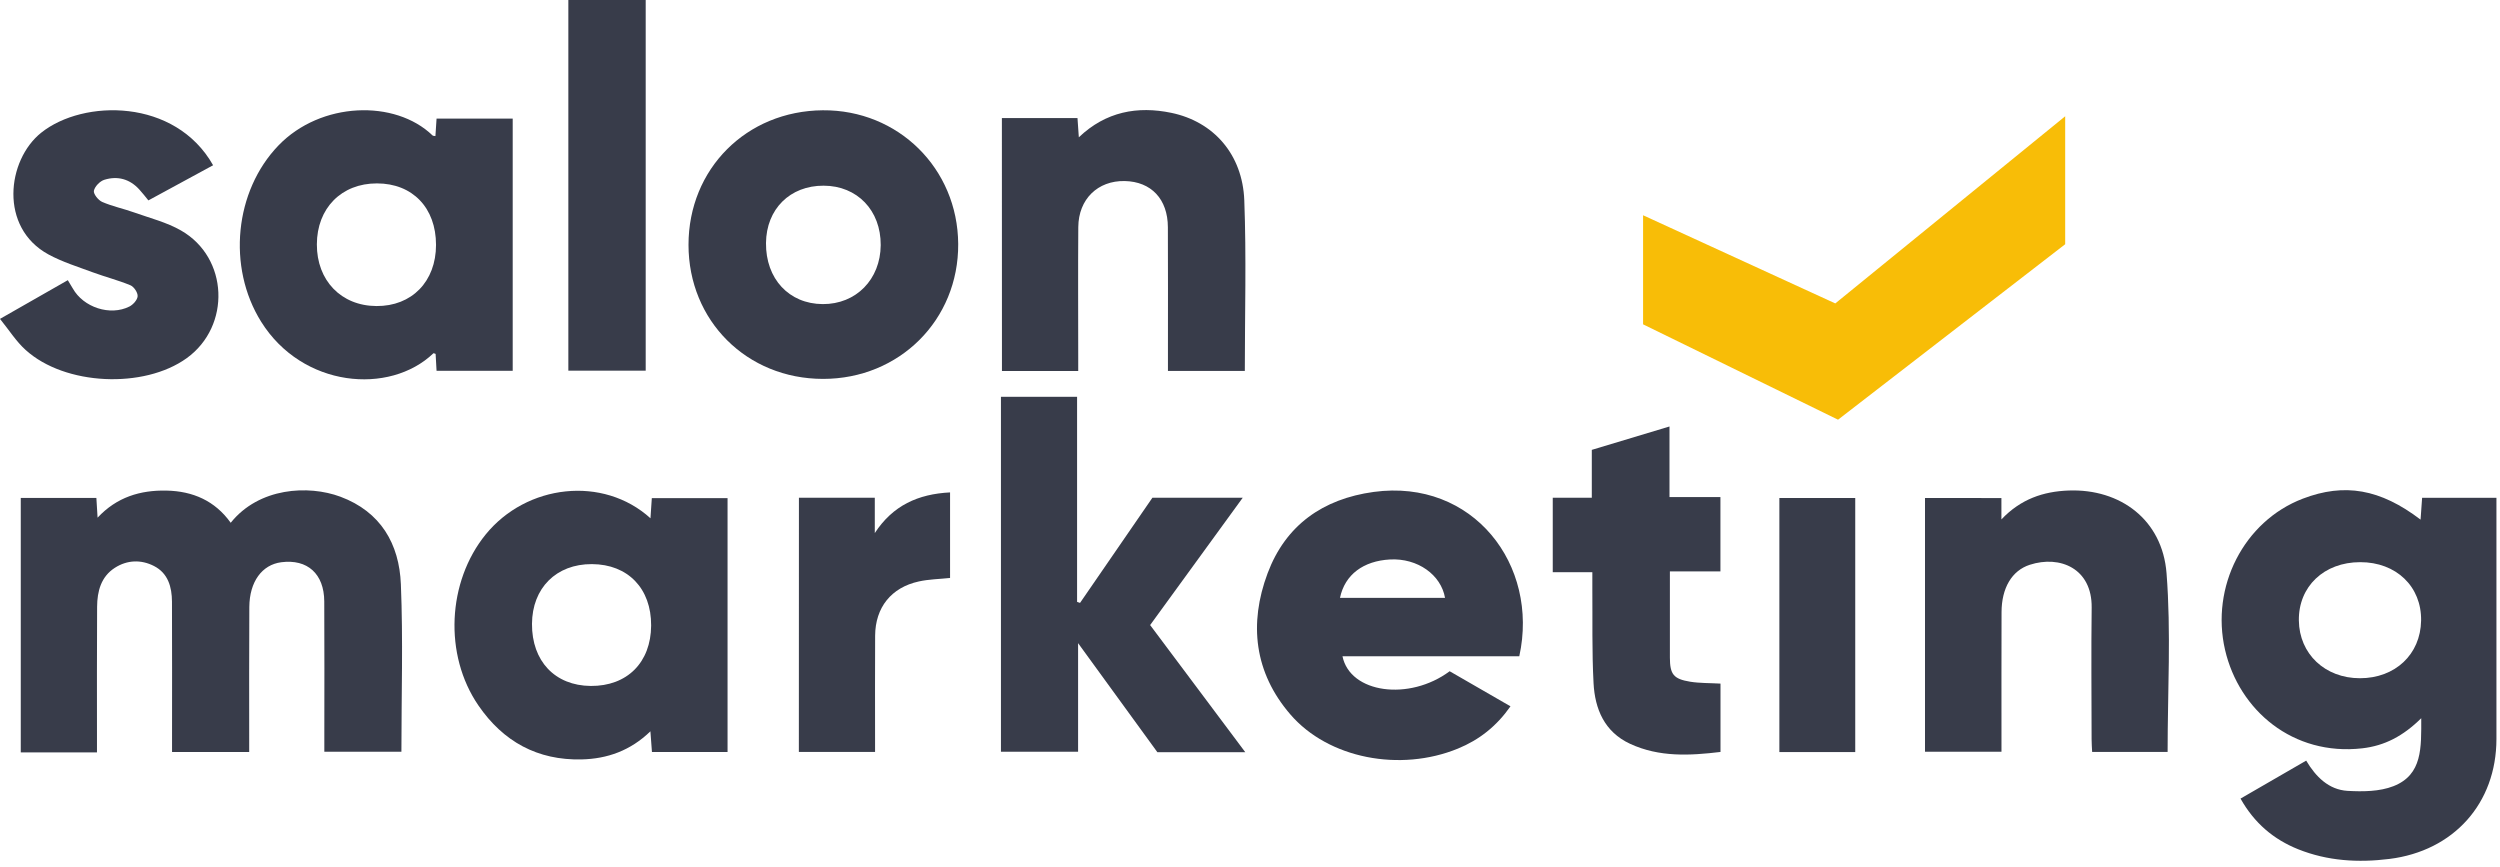
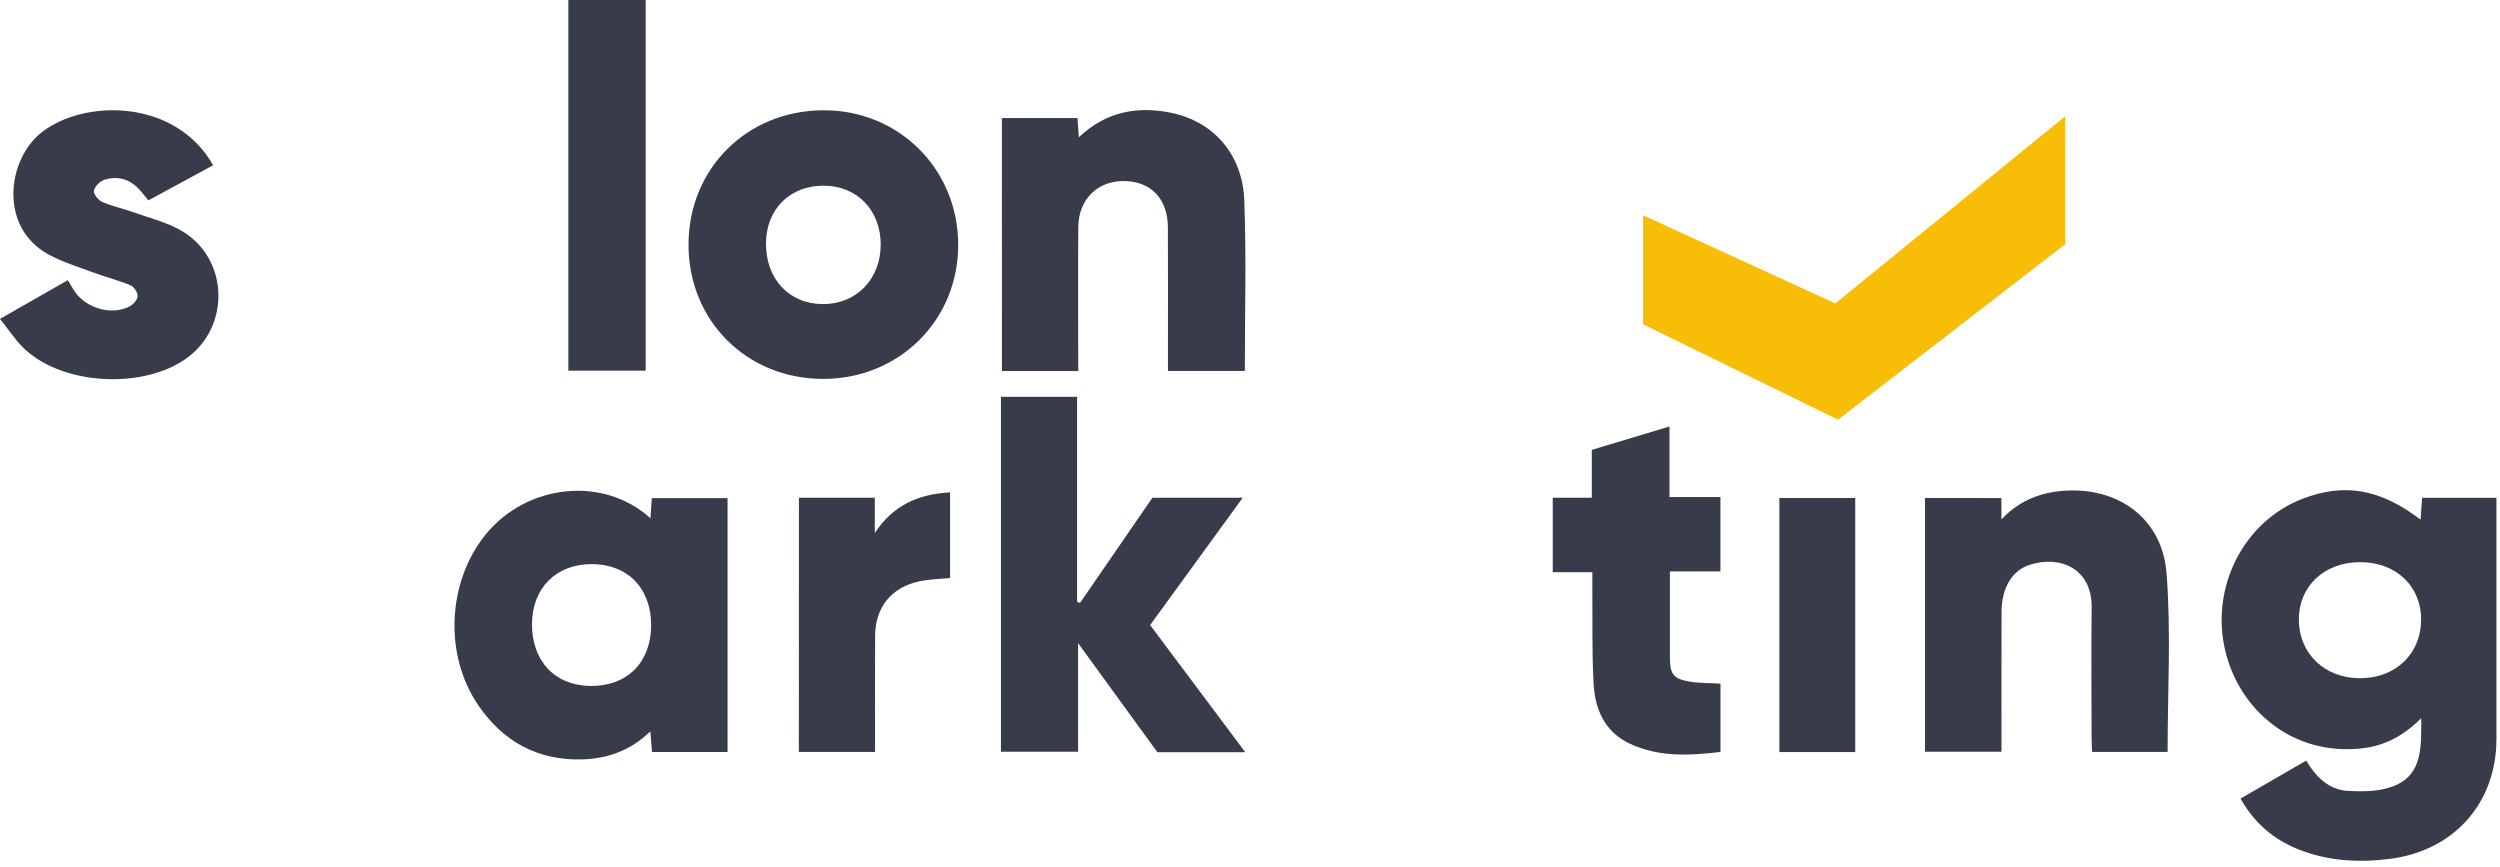
<svg xmlns="http://www.w3.org/2000/svg" width="372" height="129" viewBox="0 0 372 129" fill="none">
  <g clip-path="url(#clip0_1243_100)">
    <path d="M96.08 0C96.08 18.34 96.08 36.69 96.08 55.16C92.27 55.16 88.54 55.16 84.57 55.16C84.57 36.76 84.57 18.38 84.57 0C88.41 0 92.25 0 96.08 0Z" fill="#383C4A" />
    <path d="M360.28 106.87C357.6 109.52 354.84 110.97 351.5 111.35C341.2 112.52 333.18 105.71 331.09 96.71C328.91 87.31 333.89 77.55 342.66 74.2C348.86 71.83 354.18 72.75 360.18 77.32C360.26 76.2 360.33 75.17 360.41 74.07C364.08 74.07 367.65 74.07 371.47 74.07C371.47 74.78 371.47 75.42 371.47 76.06C371.47 87.36 371.48 98.67 371.47 109.97C371.46 119.54 365.11 126.62 355.54 127.81C350.89 128.39 346.35 128.12 341.97 126.37C338.3 124.9 335.44 122.47 333.39 118.83C336.62 116.96 339.8 115.13 343.16 113.18C344.6 115.6 346.52 117.51 349.31 117.68C351.58 117.81 354.09 117.79 356.15 116.98C360.49 115.28 360.28 111.22 360.28 106.87ZM351.16 100.92C356.4 100.92 360.17 97.38 360.26 92.36C360.35 87.29 356.56 83.64 351.2 83.65C345.81 83.65 342 87.28 342.07 92.33C342.13 97.3 345.96 100.92 351.16 100.92Z" fill="#383C4A" />
-     <path d="M14.43 111.96C10.51 111.96 6.86 111.96 3.09 111.96C3.09 99.34 3.09 86.76 3.09 74.09C6.82 74.09 10.51 74.09 14.34 74.09C14.4 75 14.45 75.87 14.52 77.03C17.38 73.96 20.89 72.92 24.77 73C28.69 73.08 31.99 74.51 34.33 77.79C38.54 72.53 45.89 72.14 50.65 73.91C56.66 76.15 59.41 80.94 59.65 86.94C59.99 95.18 59.73 103.45 59.73 111.86C55.94 111.86 52.21 111.86 48.26 111.86C48.26 111.05 48.26 110.24 48.26 109.42C48.26 102.78 48.29 96.14 48.25 89.49C48.23 85.38 45.74 83.16 41.86 83.66C38.99 84.03 37.13 86.55 37.1 90.3C37.06 96.82 37.08 103.34 37.08 109.87C37.08 110.51 37.08 111.16 37.08 111.9C33.21 111.9 29.53 111.9 25.6 111.9C25.6 111.25 25.6 110.62 25.6 109.99C25.6 103.17 25.62 96.35 25.59 89.53C25.58 87.35 25.01 85.29 22.91 84.22C20.99 83.24 18.93 83.31 17.09 84.49C15.02 85.82 14.47 87.99 14.45 90.27C14.41 96.79 14.43 103.31 14.43 109.84C14.43 110.48 14.43 111.13 14.43 111.96Z" fill="#383C4A" />
    <path d="M96.79 77.12C96.86 75.99 96.92 75.12 96.99 74.12C100.73 74.12 104.41 74.12 108.26 74.12C108.26 86.66 108.26 99.23 108.26 111.9C104.54 111.9 100.85 111.9 97.01 111.9C96.94 110.95 96.87 110.04 96.78 108.82C93.81 111.7 90.36 112.91 86.56 113C79.99 113.16 74.88 110.35 71.2 104.99C66 97.43 66.58 86.54 72.26 79.54C78.35 72.04 89.75 70.73 96.79 77.12ZM96.89 93.09C96.92 87.57 93.44 83.96 88.07 83.94C82.77 83.92 79.19 87.5 79.16 92.83C79.13 98.38 82.58 102.02 87.9 102.07C93.32 102.11 96.85 98.58 96.89 93.09Z" fill="#383C4A" />
-     <path d="M64.79 20.25C64.84 19.43 64.89 18.62 64.96 17.65C68.71 17.65 72.44 17.65 76.29 17.65C76.29 30.13 76.29 42.6 76.29 55.18C72.54 55.18 68.81 55.18 64.96 55.18C64.91 54.3 64.86 53.48 64.82 52.66C64.69 52.62 64.53 52.54 64.49 52.57C57.96 58.82 44.98 57.69 38.85 47.86C33.78 39.73 34.91 28.42 41.43 21.65C47.73 15.11 58.79 14.77 64.36 20.15C64.43 20.23 64.58 20.21 64.79 20.25ZM64.88 36.44C64.88 30.93 61.39 27.29 56.09 27.29C50.81 27.28 47.16 30.98 47.15 36.36C47.13 41.74 50.77 45.51 56.01 45.54C61.28 45.58 64.88 41.88 64.88 36.44Z" fill="#383C4A" />
    <path d="M273.09 45.15C284.43 35.92 295.72 26.73 307.3 17.3C307.3 23.83 307.3 29.95 307.3 36.34C296.17 44.94 284.91 53.64 273.5 62.45C263.83 57.72 254.17 53 244.49 48.26C244.49 42.9 244.49 37.66 244.49 32.03C254.12 36.45 263.54 40.77 273.09 45.15Z" fill="#F8BD07" />
    <path d="M185.3 111.93C180.73 111.93 176.57 111.93 172.22 111.93C168.44 106.73 164.59 101.44 160.42 95.7C160.42 101.4 160.42 106.56 160.42 111.86C156.51 111.86 152.78 111.86 148.94 111.86C148.94 94.27 148.94 76.71 148.94 59.04C152.66 59.04 156.35 59.04 160.27 59.04C160.27 69.19 160.27 79.38 160.27 89.56C160.42 89.61 160.56 89.66 160.71 89.71C164.3 84.49 167.89 79.27 171.48 74.06C175.87 74.06 180.18 74.06 184.92 74.06C180.25 80.48 175.75 86.67 171.14 93.01C175.78 99.19 180.42 105.4 185.3 111.93Z" fill="#383C4A" />
-     <path d="M226.07 97.65C217.24 97.65 208.51 97.65 199.76 97.65C200.89 103.16 209.69 104.36 215.71 99.88C218.66 101.58 221.64 103.3 224.76 105.1C222.68 108.07 220.11 110.09 216.94 111.39C208.35 114.91 197.66 112.88 192 106.3C186.64 100.08 185.81 92.81 188.62 85.3C191.3 78.15 196.83 74.24 204.4 73.2C219.19 71.19 229.06 84.06 226.07 97.65ZM199.39 88.96C204.6 88.96 209.8 88.96 215.02 88.96C214.43 85.55 210.96 83.02 206.81 83.25C202.9 83.47 200.12 85.47 199.39 88.96Z" fill="#383C4A" />
    <path d="M102.45 36.43C102.45 25.14 111.06 16.5 122.43 16.41C133.65 16.32 142.51 25.06 142.58 36.3C142.65 47.6 133.84 56.39 122.46 56.38C111.12 56.37 102.45 47.73 102.45 36.43ZM131.05 36.48C131.08 31.31 127.56 27.64 122.56 27.63C117.55 27.61 114.03 31.11 113.98 36.16C113.93 41.48 117.4 45.22 122.42 45.25C127.38 45.28 131.01 41.58 131.05 36.48Z" fill="#383C4A" />
    <path d="M297.81 74.11C297.81 75.09 297.81 75.98 297.81 77.29C300.68 74.25 304.07 73.13 307.79 72.99C315.54 72.7 321.76 77.38 322.38 85.28C323.07 94.06 322.54 102.94 322.54 111.89C318.89 111.89 315.2 111.89 311.31 111.89C311.28 111.25 311.23 110.62 311.23 109.98C311.22 103.46 311.16 96.93 311.24 90.41C311.31 84.59 306.53 82.58 302.03 84.04C299.35 84.91 297.84 87.51 297.83 91.09C297.81 97.31 297.82 103.54 297.82 109.76C297.82 110.41 297.82 111.07 297.82 111.86C294.01 111.86 290.28 111.86 286.44 111.86C286.44 99.28 286.44 86.75 286.44 74.1C290.19 74.11 293.88 74.11 297.81 74.11Z" fill="#383C4A" />
    <path d="M149.08 17.57C152.84 17.57 156.53 17.57 160.33 17.57C160.39 18.5 160.45 19.35 160.53 20.43C164.56 16.59 169.27 15.75 174.29 16.79C180.6 18.1 184.89 22.99 185.15 29.8C185.47 38.21 185.23 46.65 185.23 55.19C181.43 55.19 177.7 55.19 173.79 55.19C173.79 54.05 173.79 52.99 173.79 51.93C173.79 45.89 173.81 39.85 173.78 33.81C173.77 29.63 171.3 27.02 167.36 26.94C163.34 26.86 160.48 29.64 160.45 33.79C160.4 40.25 160.44 46.71 160.44 53.17C160.44 53.81 160.44 54.46 160.44 55.2C156.59 55.2 152.9 55.2 149.09 55.2C149.08 42.69 149.08 30.17 149.08 17.57Z" fill="#383C4A" />
    <path d="M0 47.45C3.58 45.41 6.78 43.58 10.09 41.69C10.36 42.14 10.6 42.53 10.83 42.92C12.41 45.74 16.39 47.06 19.26 45.61C19.81 45.33 20.45 44.62 20.48 44.07C20.51 43.53 19.93 42.67 19.41 42.45C17.6 41.7 15.68 41.21 13.83 40.53C11.6 39.7 9.29 38.99 7.21 37.86C-0.15 33.86 1.02 23.82 6.14 19.74C12.41 14.74 26.07 14.61 31.71 24.59C28.54 26.31 25.37 28.03 22.08 29.82C21.63 29.27 21.21 28.72 20.74 28.21C19.31 26.63 17.5 26.14 15.53 26.75C14.87 26.95 14.1 27.75 13.97 28.39C13.88 28.86 14.63 29.8 15.21 30.05C16.73 30.71 18.38 31.05 19.95 31.61C22.3 32.45 24.8 33.07 26.94 34.3C34.01 38.34 34.39 48.52 27.79 53.29C21.4 57.9 9.64 57.37 3.81 52.07C2.41 50.81 1.36 49.13 0 47.45Z" fill="#383C4A" />
    <path d="M256.01 101.72C256.01 105.07 256.01 108.4 256.01 111.89C251.45 112.44 246.9 112.69 242.56 110.68C238.74 108.91 237.32 105.5 237.12 101.64C236.87 96.93 236.98 92.19 236.94 87.47C236.93 86.76 236.94 86.05 236.94 85.14C234.92 85.14 233.04 85.14 231.05 85.14C231.05 81.38 231.05 77.82 231.05 74.06C232.92 74.06 234.8 74.06 236.86 74.06C236.86 71.62 236.86 69.37 236.86 66.94C240.7 65.78 244.43 64.66 248.42 63.46C248.42 67.04 248.42 70.41 248.42 73.96C251.04 73.96 253.47 73.96 256 73.96C256 77.7 256 81.26 256 85.02C253.59 85.02 251.17 85.02 248.48 85.02C248.48 86.73 248.48 88.26 248.48 89.78C248.48 92.47 248.47 95.16 248.48 97.86C248.49 100.34 249.01 101.03 251.5 101.44C252.94 101.67 254.44 101.63 256.01 101.72Z" fill="#383C4A" />
    <path d="M118.88 74.06C122.66 74.06 126.3 74.06 130.17 74.06C130.17 75.85 130.17 77.59 130.17 79.32C132.85 75.21 136.62 73.51 141.37 73.27C141.37 77.6 141.37 81.81 141.37 86C139.77 86.17 138.21 86.19 136.72 86.52C132.61 87.42 130.25 90.39 130.22 94.58C130.19 99.66 130.21 104.74 130.21 109.83C130.21 110.48 130.21 111.12 130.21 111.89C126.38 111.89 122.69 111.89 118.87 111.89C118.88 99.35 118.88 86.78 118.88 74.06Z" fill="#383C4A" />
    <path d="M264.77 74.1C268.58 74.1 272.27 74.1 276.06 74.1C276.06 86.74 276.06 99.27 276.06 111.91C272.28 111.91 268.59 111.91 264.77 111.91C264.77 99.33 264.77 86.8 264.77 74.1Z" fill="#383C4A" />
  </g>
  <defs>
    <clipPath id="clip0_1243_100">
      <rect width="371.88" height="128.52" fill="white" />
    </clipPath>
  </defs>
</svg>